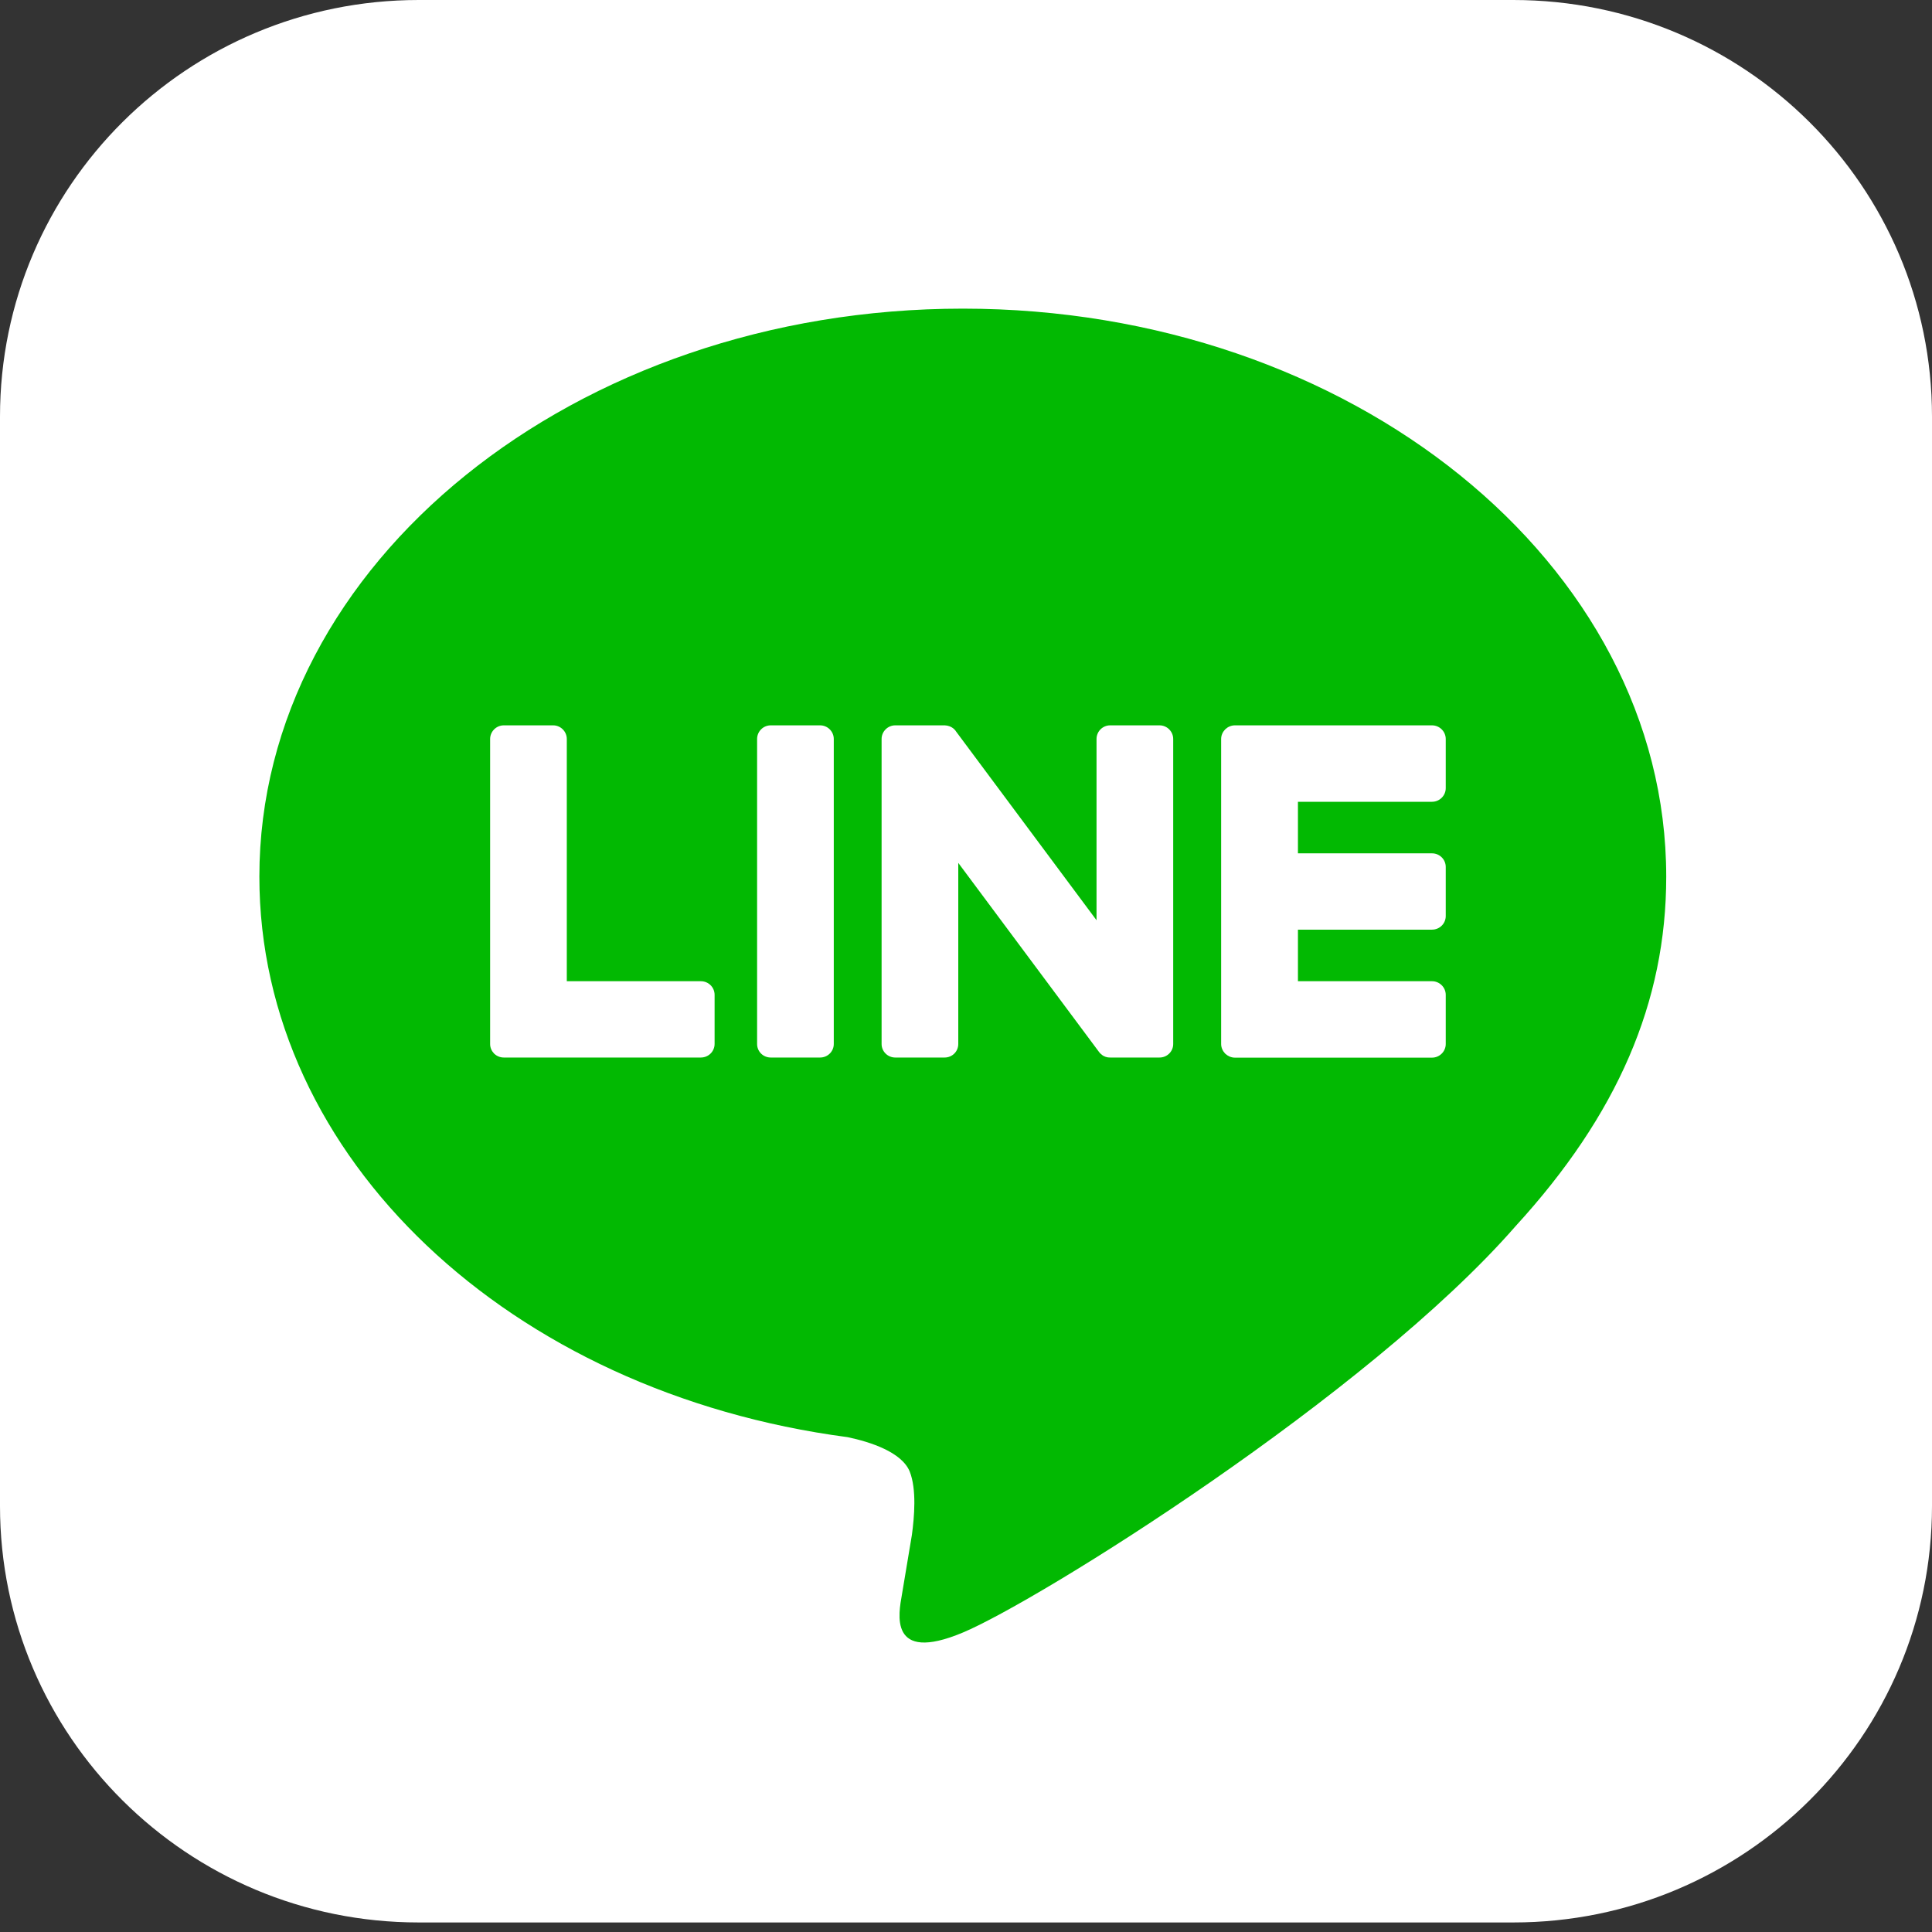
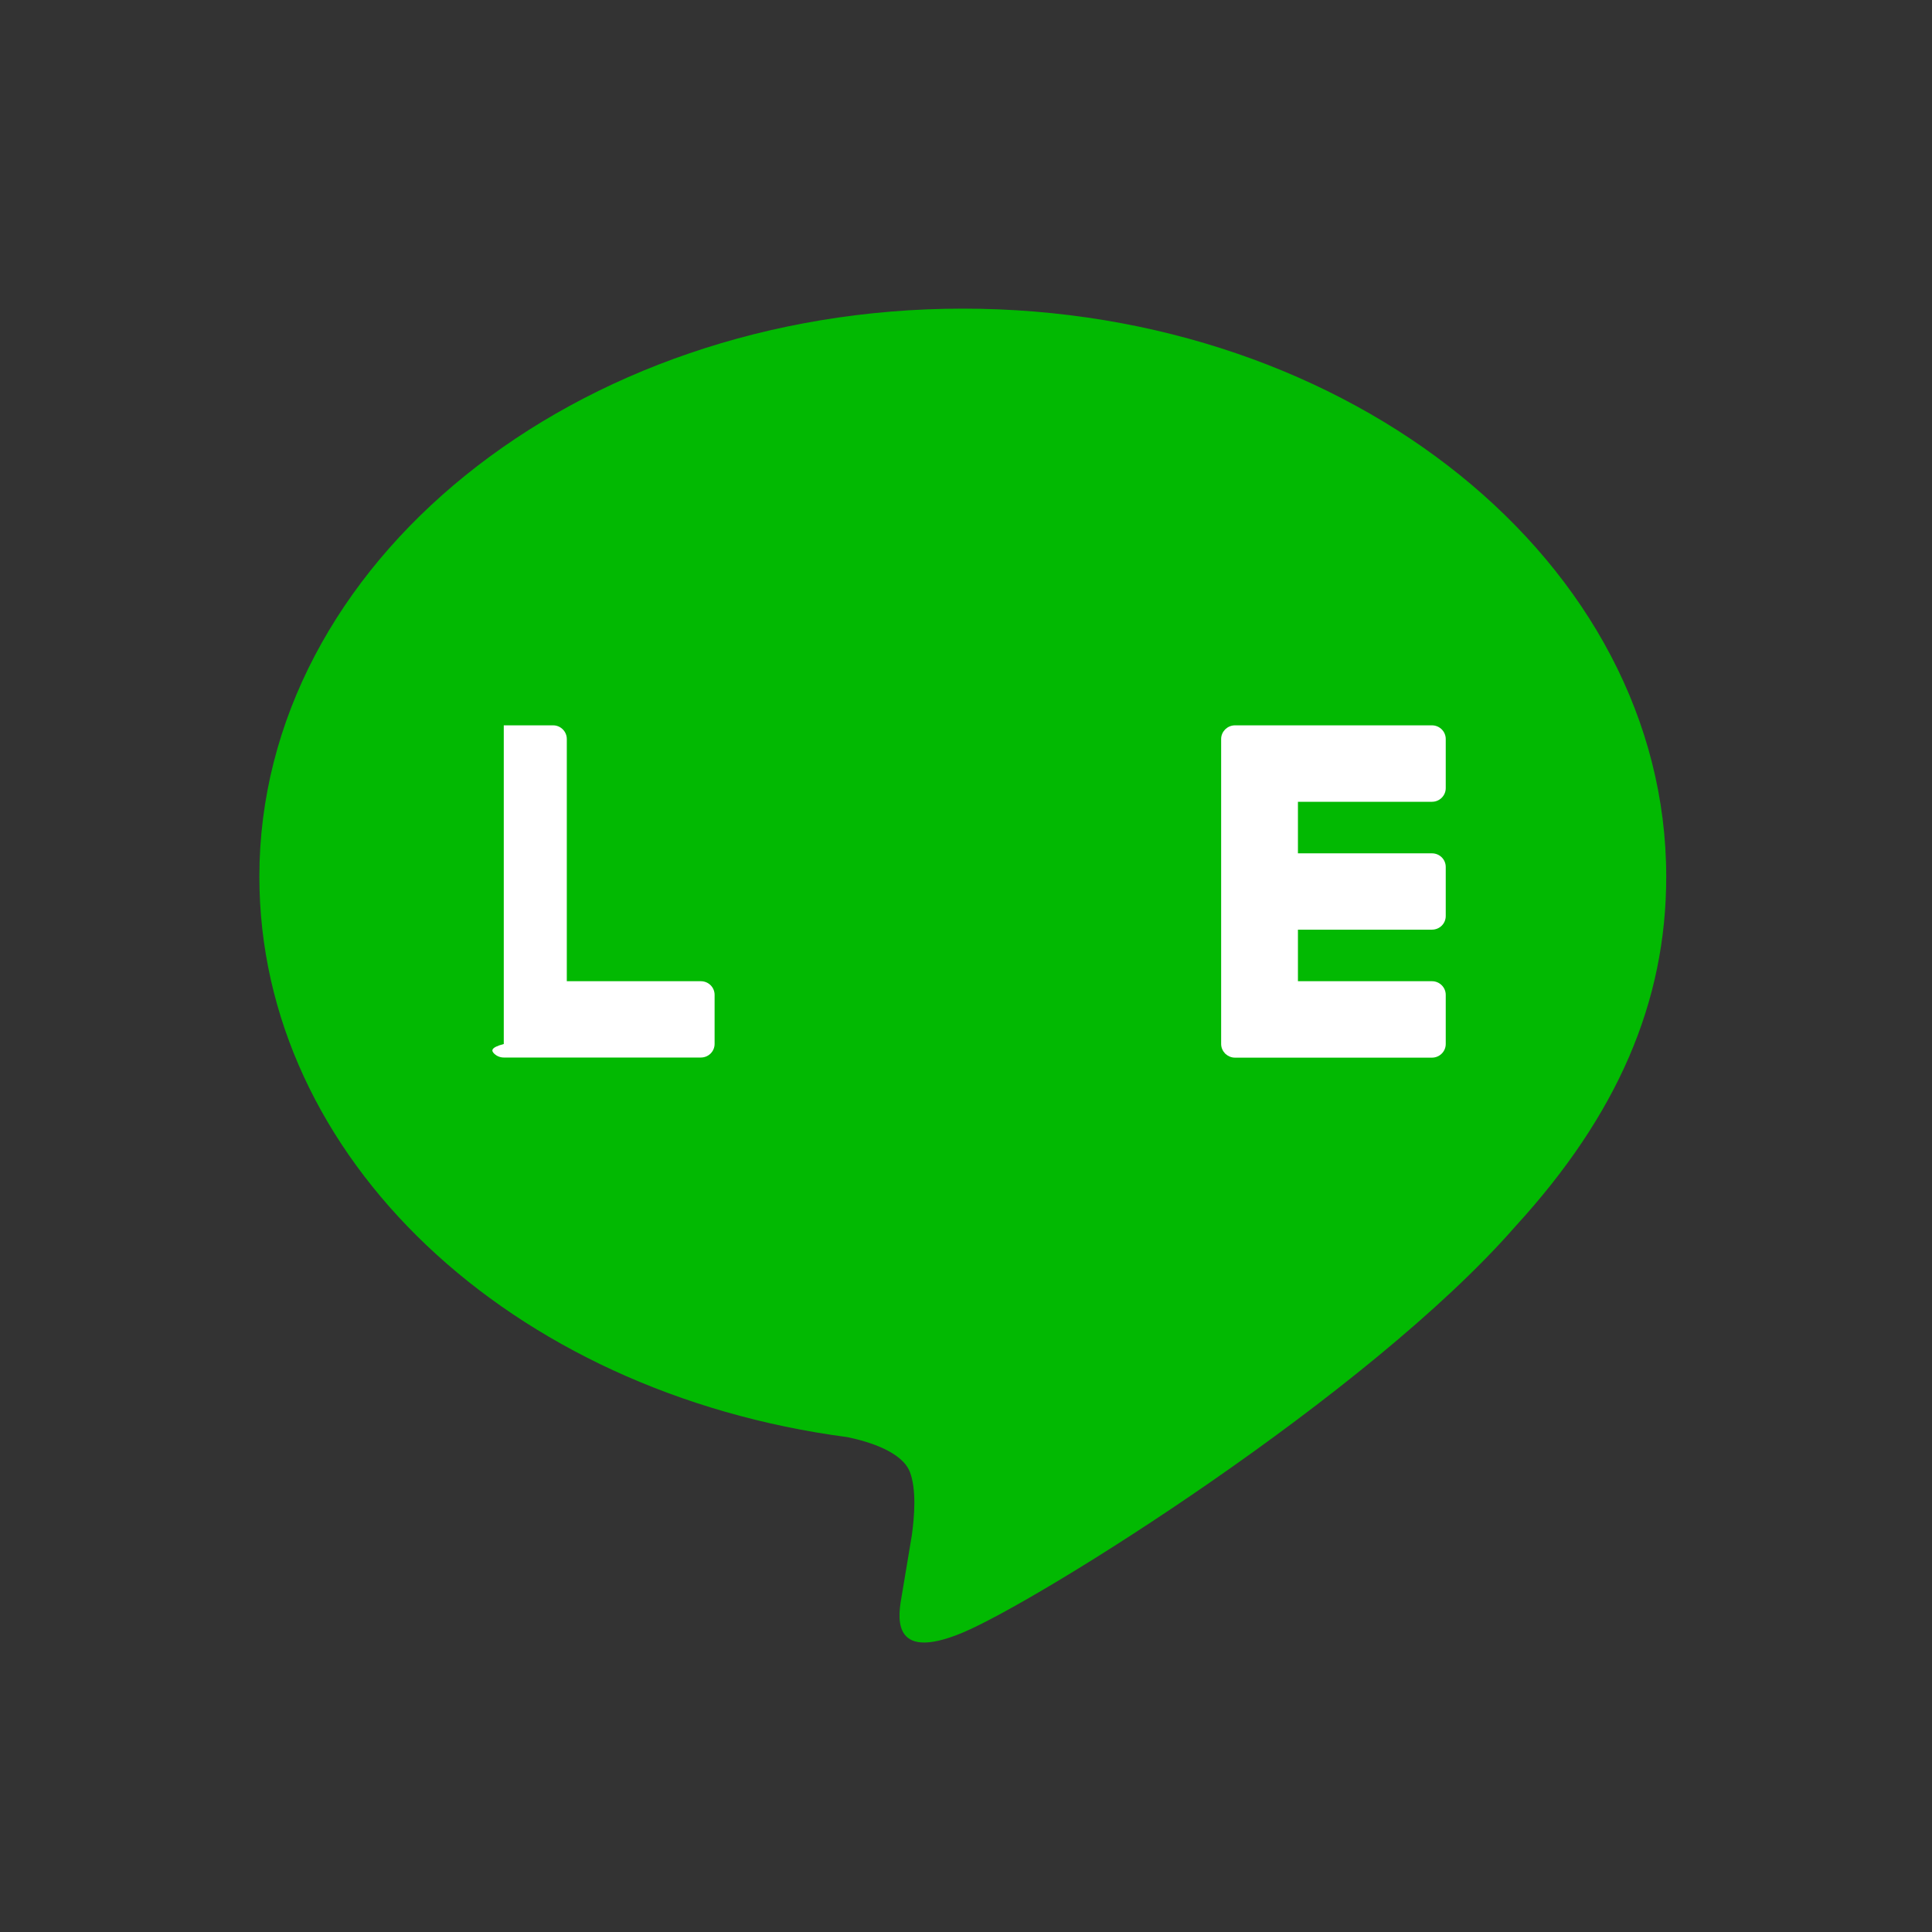
<svg xmlns="http://www.w3.org/2000/svg" width="16" height="16" viewBox="0 0 16 16" fill="none">
  <rect x="0" y="0" width="16" height="16" fill="#333333" stroke="none" />
-   <path fill-rule="evenodd" clip-rule="evenodd" d="M12.533 15.921H3.467C1.552 15.921 0 14.377 0 12.472V3.45C0 1.544 1.552 0 3.467 0H12.533C14.448 0 16 1.544 16 3.45V12.472C16 14.377 14.448 15.921 12.533 15.921Z" fill="white" />
  <path fill-rule="evenodd" clip-rule="evenodd" d="M13.799 7.26C13.799 4.666 11.186 2.556 7.974 2.556C4.762 2.556 2.148 4.666 2.148 7.26C2.148 9.586 4.221 11.533 7.02 11.902C7.21 11.942 7.468 12.026 7.534 12.187C7.592 12.334 7.572 12.563 7.552 12.711C7.552 12.711 7.484 13.12 7.469 13.208C7.444 13.354 7.352 13.781 7.974 13.52C8.596 13.26 11.329 11.555 12.551 10.155H12.551C13.395 9.233 13.799 8.299 13.799 7.26Z" fill="#02B902" />
-   <path fill-rule="evenodd" clip-rule="evenodd" d="M6.792 6.007H6.383C6.32 6.007 6.27 6.058 6.27 6.12V8.646C6.27 8.708 6.32 8.758 6.383 8.758H6.792C6.854 8.758 6.905 8.708 6.905 8.646V6.12C6.905 6.058 6.854 6.007 6.792 6.007Z" fill="white" />
-   <path fill-rule="evenodd" clip-rule="evenodd" d="M9.603 6.007H9.194C9.131 6.007 9.081 6.058 9.081 6.12V7.621L7.917 6.057C7.915 6.053 7.912 6.05 7.909 6.046C7.908 6.046 7.908 6.046 7.908 6.045C7.906 6.043 7.903 6.04 7.901 6.038C7.9 6.038 7.9 6.037 7.899 6.036C7.897 6.035 7.895 6.033 7.893 6.031C7.892 6.031 7.891 6.03 7.89 6.029C7.888 6.028 7.886 6.026 7.884 6.025C7.883 6.024 7.882 6.024 7.881 6.023C7.879 6.022 7.877 6.021 7.875 6.02C7.873 6.019 7.872 6.018 7.871 6.018C7.869 6.017 7.867 6.016 7.864 6.015C7.863 6.015 7.862 6.014 7.861 6.014C7.859 6.013 7.856 6.012 7.854 6.012C7.853 6.011 7.851 6.011 7.85 6.011C7.848 6.01 7.846 6.01 7.843 6.009C7.842 6.009 7.84 6.009 7.839 6.009C7.837 6.008 7.835 6.008 7.833 6.008C7.831 6.008 7.829 6.008 7.827 6.007C7.825 6.007 7.824 6.007 7.823 6.007H7.414C7.352 6.007 7.301 6.058 7.301 6.12V8.646C7.301 8.708 7.352 8.758 7.414 8.758H7.823C7.886 8.758 7.936 8.708 7.936 8.646V7.146L9.101 8.711C9.109 8.722 9.119 8.731 9.13 8.739C9.13 8.739 9.131 8.739 9.131 8.74C9.133 8.741 9.136 8.743 9.138 8.744C9.139 8.744 9.14 8.745 9.141 8.746C9.143 8.747 9.145 8.747 9.147 8.748C9.149 8.749 9.15 8.75 9.152 8.751C9.153 8.751 9.154 8.751 9.156 8.752C9.158 8.753 9.161 8.754 9.163 8.754C9.164 8.754 9.164 8.755 9.165 8.755C9.174 8.757 9.184 8.758 9.194 8.758H9.603C9.665 8.758 9.716 8.708 9.716 8.646V6.12C9.716 6.058 9.665 6.007 9.603 6.007Z" fill="white" />
-   <path fill-rule="evenodd" clip-rule="evenodd" d="M5.804 8.126H4.694V6.12C4.694 6.058 4.643 6.007 4.581 6.007H4.172C4.11 6.007 4.059 6.058 4.059 6.12V8.645V8.646C4.059 8.676 4.071 8.703 4.09 8.723C4.091 8.724 4.091 8.725 4.092 8.725C4.092 8.726 4.093 8.726 4.094 8.727C4.114 8.746 4.142 8.758 4.172 8.758H4.172H5.804C5.867 8.758 5.918 8.708 5.918 8.645V8.239C5.918 8.176 5.867 8.126 5.804 8.126Z" fill="white" />
+   <path fill-rule="evenodd" clip-rule="evenodd" d="M5.804 8.126H4.694V6.12C4.694 6.058 4.643 6.007 4.581 6.007H4.172V8.645V8.646C4.059 8.676 4.071 8.703 4.09 8.723C4.091 8.724 4.091 8.725 4.092 8.725C4.092 8.726 4.093 8.726 4.094 8.727C4.114 8.746 4.142 8.758 4.172 8.758H4.172H5.804C5.867 8.758 5.918 8.708 5.918 8.645V8.239C5.918 8.176 5.867 8.126 5.804 8.126Z" fill="white" />
  <path fill-rule="evenodd" clip-rule="evenodd" d="M11.859 6.64C11.922 6.64 11.973 6.589 11.973 6.527V6.12C11.973 6.058 11.922 6.007 11.859 6.007H10.227H10.227C10.196 6.007 10.168 6.02 10.148 6.039C10.148 6.04 10.147 6.04 10.147 6.04C10.146 6.041 10.145 6.042 10.145 6.042C10.125 6.063 10.113 6.09 10.113 6.12V6.12V8.646V8.646C10.113 8.676 10.126 8.704 10.145 8.724C10.146 8.724 10.146 8.725 10.147 8.726C10.147 8.726 10.148 8.727 10.148 8.727C10.169 8.746 10.196 8.759 10.227 8.759H10.227H11.859C11.922 8.759 11.973 8.708 11.973 8.646V8.239C11.973 8.177 11.922 8.126 11.859 8.126H10.749V7.699H11.859C11.922 7.699 11.973 7.649 11.973 7.586V7.18C11.973 7.117 11.922 7.067 11.859 7.067H10.749V6.64H11.859Z" fill="white" />
</svg>